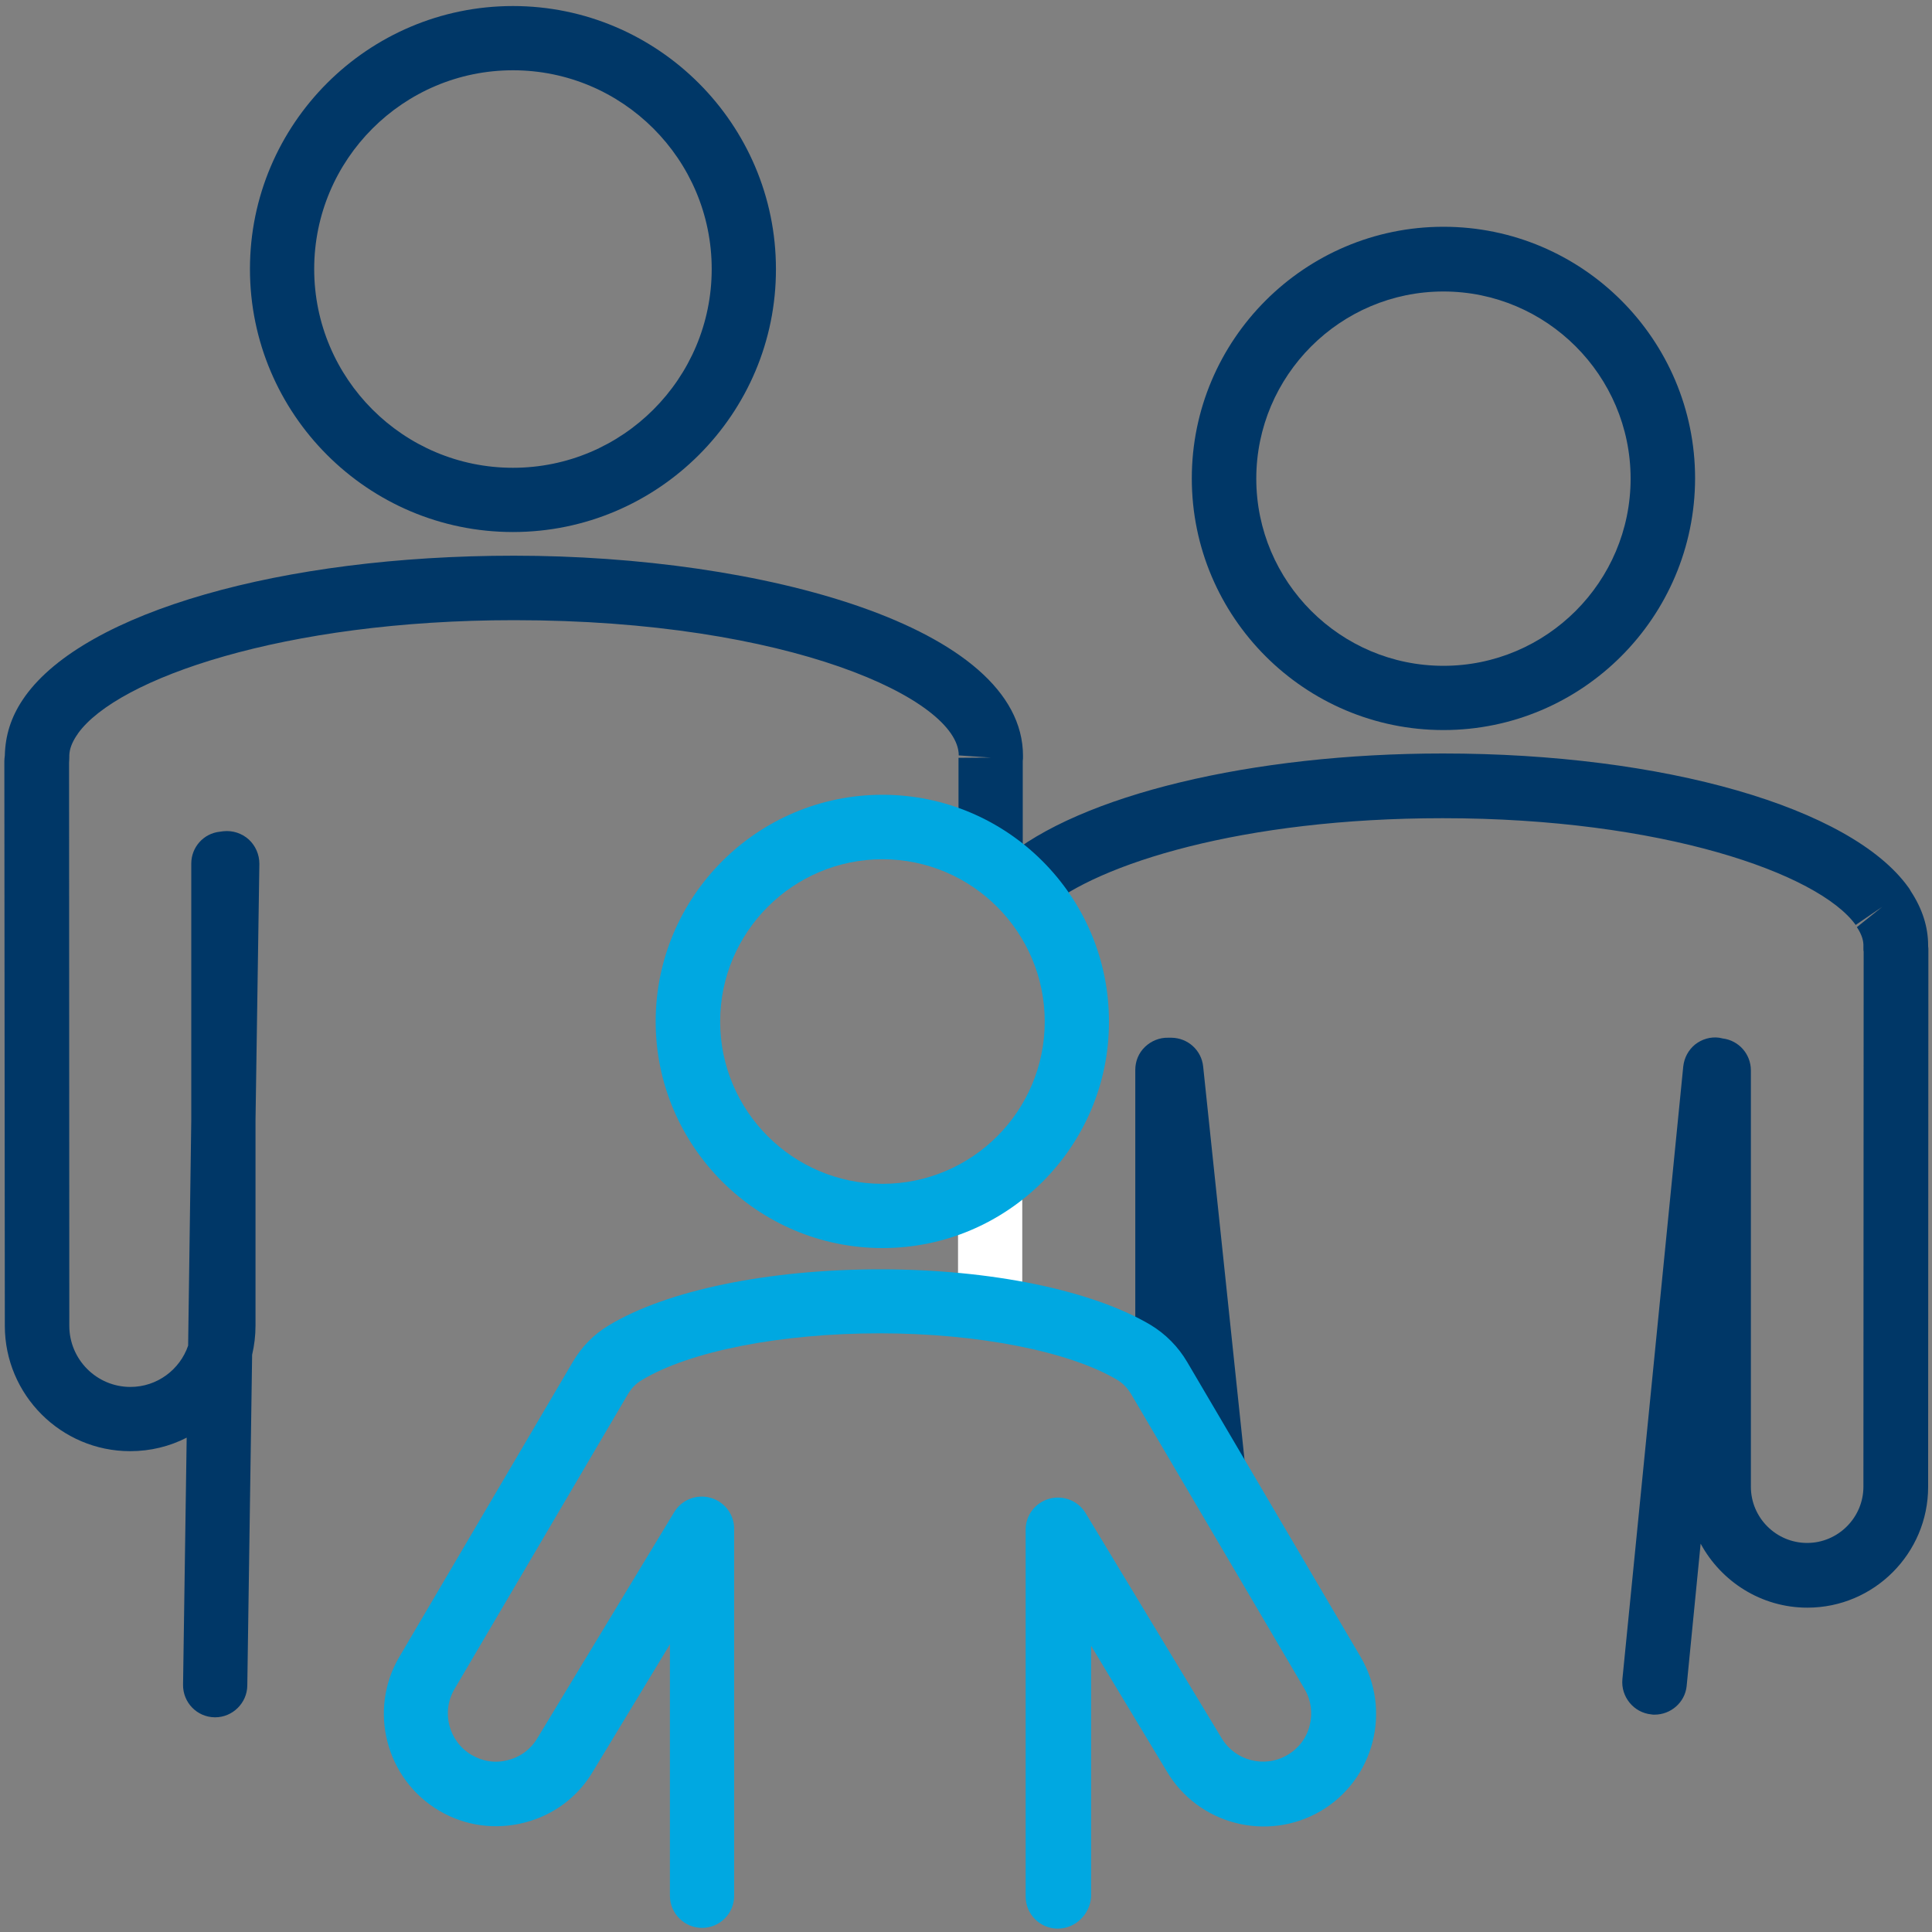
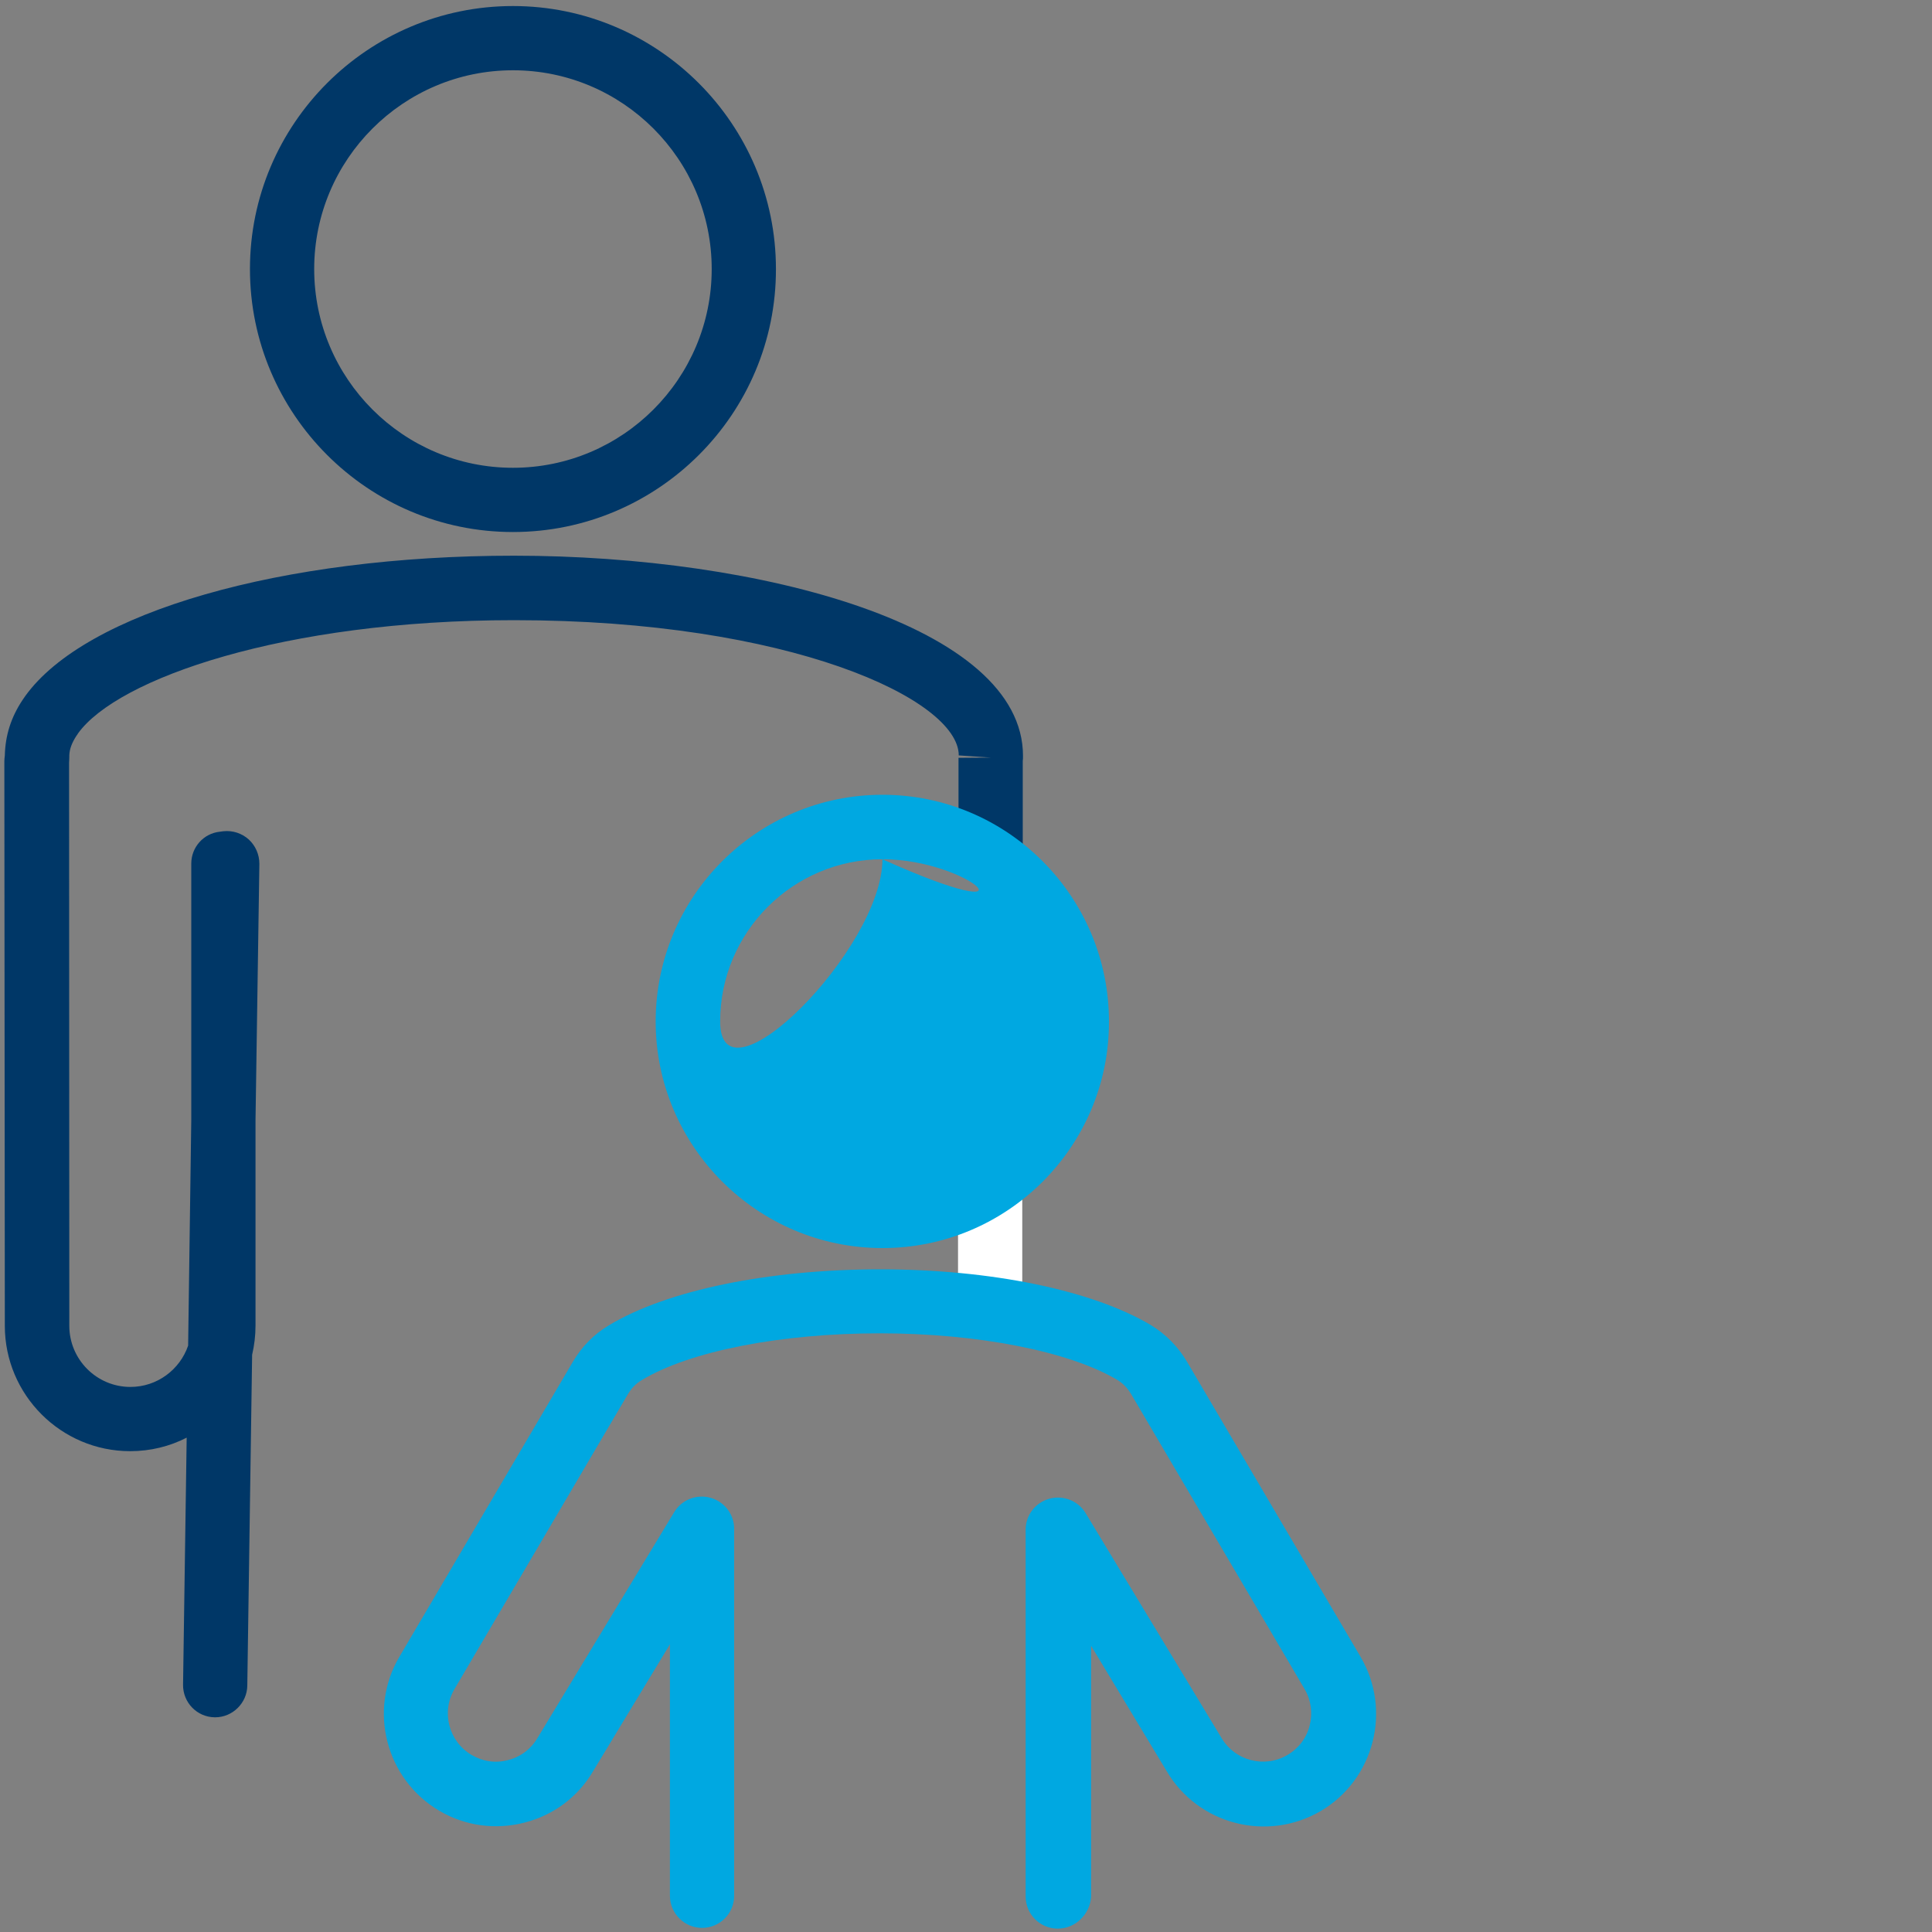
<svg xmlns="http://www.w3.org/2000/svg" version="1.1" x="0px" y="0px" viewBox="0 0 80 80" style="enable-background:new 0 0 80 80;" xml:space="preserve">
  <rect x="0" y="0" width="80" height="80" fill="#808080" stroke="none" />
  <style type="text/css">
	.st0{fill:none;}
	.st1{fill:#003767;}
	.st2{fill:#FFFFFF;}
	.st3{fill:none;stroke:#003767;stroke-width:2.667;stroke-linecap:round;stroke-linejoin:round;stroke-miterlimit:10;}
	.st4{fill:#00A8E1;}
</style>
  <g id="Layer_1">
-     <rect x="0" y="0" class="st0" width="80" height="80" />
    <g>
      <path class="st1" d="M21.24,22.03c-6.01,0-10.89-4.89-10.89-10.89c0-6.01,4.89-10.89,10.89-10.89s10.89,4.89,10.89,10.89    C32.14,17.14,27.25,22.03,21.24,22.03z M21.24,2.91c-4.54,0-8.23,3.69-8.23,8.23s3.69,8.23,8.23,8.23s8.23-3.69,8.23-8.23    S25.78,2.91,21.24,2.91z" />
      <path class="st1" d="M8.91,71.11c-0.01,0-0.01,0-0.02,0c-0.74-0.01-1.32-0.62-1.31-1.35l0.15-10.23c-0.7,0.36-1.5,0.56-2.34,0.56    c-2.86,0-5.19-2.33-5.19-5.19L0.18,31.51c0-0.05,0.01-0.16,0.02-0.23c0.02-0.84,0.26-1.58,0.73-2.29l0.11-0.16    c2.5-3.49,10.63-5.82,20.24-5.82c10.22,0,21.08,2.91,21.08,8.29c0,0.07,0,0.14-0.01,0.21l0,3.83c0,0.74-0.6,1.33-1.33,1.33h0    c-0.74,0-1.33-0.6-1.33-1.33l0-3.77c0-0.03,0-0.06,0-0.08c0-0.04,0-0.07,0-0.11l1.34-0.01l-1.33-0.09c0-2.32-7.01-5.6-18.41-5.6    c-9.55,0-16.43,2.42-18.06,4.69c0,0.01-0.05,0.08-0.06,0.09c-0.19,0.29-0.29,0.55-0.3,0.81c0,0.02,0,0.05,0,0.07    c0,0.12-0.01,0.19-0.01,0.24l0.01,23.32c0,1.39,1.13,2.53,2.53,2.53c1.11,0,2.05-0.72,2.39-1.71l0.13-9.33V35.76    c0-0.68,0.51-1.25,1.18-1.32l0.15-0.02c0.38-0.04,0.76,0.08,1.05,0.34c0.28,0.26,0.44,0.62,0.44,1.01L10.58,46.4v8.5    c0,0.41-0.05,0.81-0.14,1.2l-0.2,13.7C10.23,70.52,9.63,71.11,8.91,71.11z" />
-       <path class="st1" d="M59.77,30.23c-5.74,0-10.42-4.67-10.42-10.42c0-5.74,4.67-10.42,10.42-10.42s10.42,4.67,10.42,10.42    C70.18,25.56,65.51,30.23,59.77,30.23z M59.77,12.07c-4.27,0-7.75,3.48-7.75,7.75s3.48,7.75,7.75,7.75s7.75-3.48,7.75-7.75    S64.04,12.07,59.77,12.07z" />
-       <path class="st1" d="M68.51,71c-0.04,0-0.09,0-0.13-0.01c-0.73-0.07-1.27-0.73-1.2-1.46l2.52-25.37c0.04-0.36,0.21-0.68,0.49-0.91    c0.28-0.22,0.64-0.33,1-0.28L71.33,43c0.67,0.08,1.17,0.65,1.17,1.32v17.24c0,1.29,1.05,2.33,2.33,2.33s2.33-1.05,2.33-2.33    l0.01-22.15c-0.01-0.04-0.01-0.08-0.01-0.12c0-0.05,0-0.1,0-0.15c0-0.01,0-0.02,0-0.03c-0.01-0.23-0.1-0.46-0.27-0.72l1.05-0.84    l-1.1,0.75c-1.54-2.14-8.05-4.42-17.1-4.42c-8.31,0-14.26,1.89-16.46,3.75c-0.56,0.48-1.4,0.4-1.88-0.16    c-0.48-0.56-0.41-1.4,0.16-1.88c3.15-2.67,10.29-4.39,18.19-4.39c9.15,0,16.89,2.23,19.27,5.54c0.04,0.05,0.07,0.1,0.1,0.16    c0.48,0.73,0.72,1.48,0.72,2.25c0,0.01,0,0.02,0,0.03c0.01,0.06,0.01,0.12,0.01,0.17l-0.01,22.22c0,2.75-2.24,5-5,5    c-1.91,0-3.57-1.08-4.42-2.65l-0.58,5.9C69.77,70.49,69.19,71,68.51,71z" />
      <path class="st2" d="M41,55.21c-0.74,0-1.33-0.6-1.33-1.33l0-4.69c0-0.74,0.6-1.33,1.33-1.33c0,0,0,0,0,0    c0.74,0,1.33,0.6,1.33,1.33l0,4.69C42.33,54.61,41.73,55.21,41,55.21C41,55.21,41,55.21,41,55.21z" />
-       <path class="st1" d="M50.18,61.9c-0.67,0-1.25-0.51-1.32-1.19l-0.21-2.04c-0.1,0.02-0.2,0.04-0.31,0.04    c-0.74,0-1.33-0.6-1.33-1.33V44.3c0-0.36,0.14-0.7,0.4-0.95s0.61-0.39,0.96-0.38l0.14,0c0.68,0.01,1.24,0.52,1.31,1.19l1.71,16.26    c0.08,0.73-0.45,1.39-1.19,1.47C50.27,61.9,50.22,61.9,50.18,61.9z" />
-       <path class="st3" d="M68.51,69.67" />
-       <path class="st4" d="M36.54,51.68c-5.17,0-9.39-4.21-9.39-9.38c0-5.18,4.21-9.39,9.39-9.39s9.38,4.21,9.38,9.39    C45.93,47.47,41.72,51.68,36.54,51.68z M36.54,35.58c-3.7,0-6.72,3.01-6.72,6.72c0,3.7,3.01,6.72,6.72,6.72s6.72-3.01,6.72-6.72    C43.26,38.6,40.25,35.58,36.54,35.58z" />
+       <path class="st4" d="M36.54,51.68c-5.17,0-9.39-4.21-9.39-9.38c0-5.18,4.21-9.39,9.39-9.39s9.38,4.21,9.38,9.39    C45.93,47.47,41.72,51.68,36.54,51.68z M36.54,35.58c-3.7,0-6.72,3.01-6.72,6.72s6.72-3.01,6.72-6.72    C43.26,38.6,40.25,35.58,36.54,35.58z" />
      <path class="st4" d="M43.8,79.86c-0.74,0-1.33-0.6-1.33-1.33V63.34c0-0.6,0.4-1.12,0.98-1.28c0.57-0.16,1.19,0.08,1.5,0.59    l5.62,9.3c0.56,0.96,1.79,1.28,2.74,0.72c0.46-0.27,0.79-0.7,0.92-1.22c0.13-0.52,0.06-1.05-0.21-1.51l-7.18-12.21    c-0.15-0.25-0.35-0.46-0.59-0.6c-2-1.18-5.77-1.92-9.82-1.92c-4.11,0-7.88,0.74-9.86,1.94c-0.24,0.14-0.42,0.33-0.57,0.58    l-7.18,12.21c-0.56,0.95-0.24,2.17,0.71,2.73c0.46,0.27,0.99,0.35,1.51,0.21c0.52-0.13,0.95-0.46,1.22-0.92l5.66-9.35    c0.31-0.51,0.92-0.75,1.5-0.59c0.58,0.16,0.98,0.69,0.98,1.28V78.5c0,0.74-0.6,1.33-1.33,1.33s-1.33-0.6-1.33-1.33V68.09    l-3.18,5.25c-0.62,1.06-1.63,1.82-2.84,2.13c-1.21,0.31-2.46,0.14-3.53-0.49c-2.21-1.3-2.96-4.17-1.65-6.38l7.18-12.21    c0.37-0.63,0.87-1.14,1.49-1.51c2.4-1.45,6.6-2.32,11.24-2.32c4.57,0,8.76,0.86,11.19,2.3c0.63,0.38,1.15,0.91,1.52,1.54    l7.18,12.21c1.3,2.21,0.56,5.08-1.65,6.38c-2.22,1.3-5.08,0.56-6.38-1.65l-3.13-5.19v10.4C45.13,79.26,44.54,79.86,43.8,79.86z" />
    </g>
  </g>
  <g id="Layer_3">
</g>
</svg>